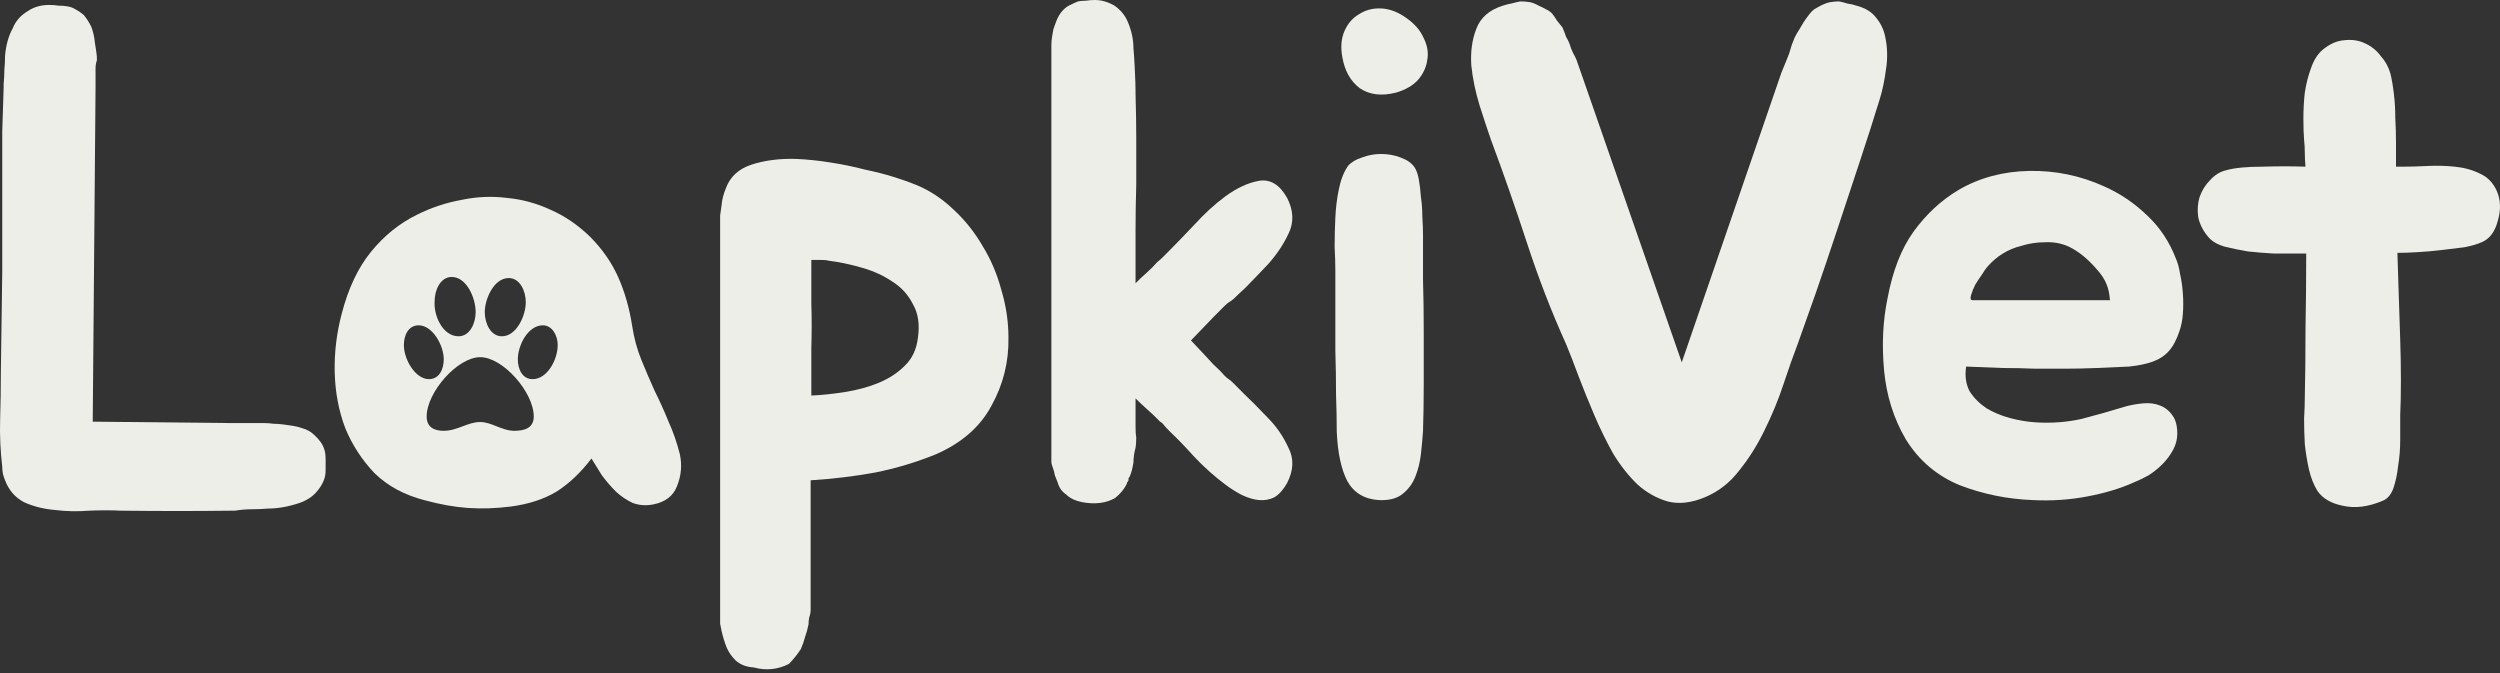
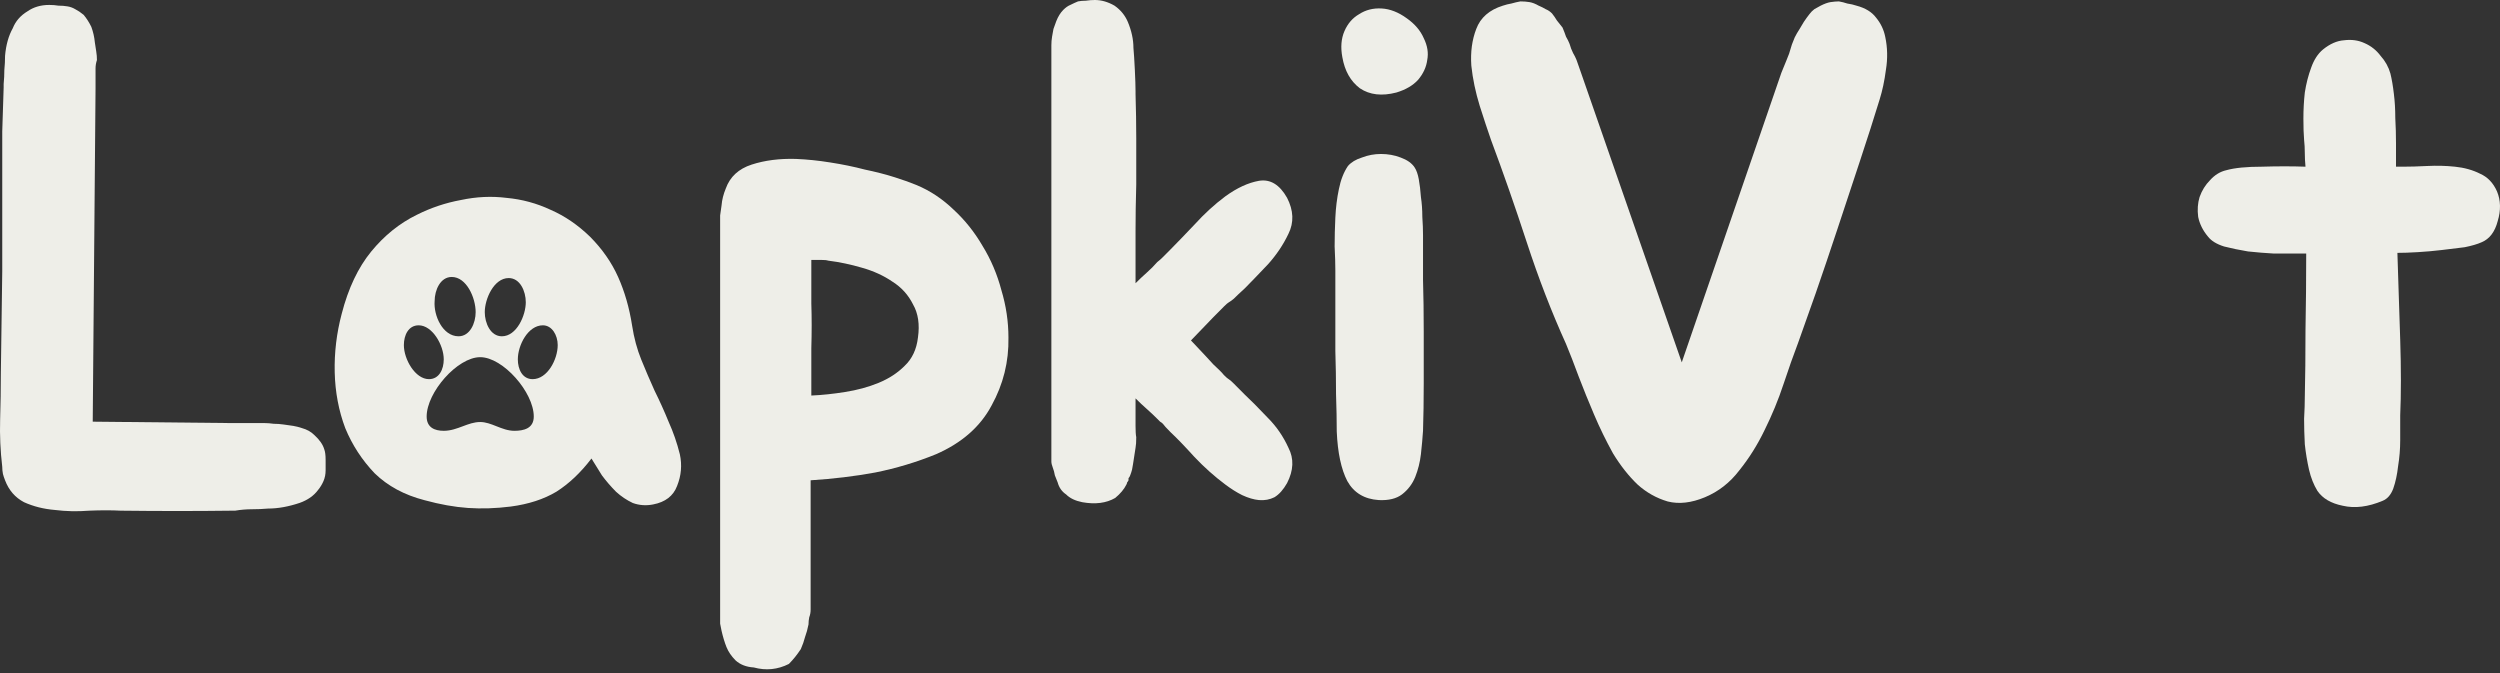
<svg xmlns="http://www.w3.org/2000/svg" width="130" height="35" viewBox="0 0 130 35" fill="none">
  <rect x="0" y="0" width="130" height="35" fill="#333333" stroke="none" />
  <g clip-path="url(#clip0_52_1956)">
    <path d="M16.86 23.359C16.908 23.482 16.932 23.665 16.932 23.91C16.932 24.131 16.932 24.314 16.932 24.461C16.932 24.657 16.896 24.841 16.823 25.012C16.75 25.183 16.653 25.343 16.531 25.49C16.312 25.783 15.996 26.004 15.583 26.151C14.999 26.347 14.452 26.445 13.941 26.445C13.674 26.469 13.394 26.481 13.102 26.481C12.811 26.481 12.519 26.506 12.227 26.555H12.081C10.209 26.579 8.275 26.579 6.281 26.555C5.795 26.53 5.248 26.53 4.64 26.555C4.032 26.604 3.436 26.591 2.852 26.518C2.269 26.469 1.734 26.334 1.248 26.114C0.785 25.869 0.457 25.49 0.263 24.975C0.214 24.853 0.178 24.743 0.153 24.645C0.129 24.522 0.117 24.4 0.117 24.277C0.019 23.445 -0.017 22.625 0.007 21.817C0.032 21.009 0.044 20.213 0.044 19.429L0.117 14.104V9.182C0.117 8.301 0.117 7.517 0.117 6.832C0.141 6.146 0.165 5.387 0.19 4.554V4.371C0.214 4.126 0.226 3.881 0.226 3.636C0.25 3.391 0.263 3.146 0.263 2.902C0.311 2.338 0.445 1.861 0.664 1.469C0.81 1.102 1.065 0.808 1.43 0.588C1.746 0.367 2.123 0.257 2.561 0.257C2.731 0.257 2.889 0.269 3.035 0.294C3.205 0.294 3.363 0.306 3.509 0.331C3.655 0.355 3.789 0.404 3.91 0.477C4.056 0.551 4.202 0.649 4.348 0.771C4.494 0.943 4.628 1.151 4.749 1.396C4.847 1.665 4.907 1.934 4.932 2.204C4.956 2.375 4.98 2.534 5.005 2.681C5.029 2.828 5.041 2.975 5.041 3.122C4.992 3.269 4.968 3.416 4.968 3.563C4.968 3.71 4.968 3.844 4.968 3.967V4.628L4.822 21.927L12.045 22H13.759C13.905 22 14.063 22.013 14.233 22.037C14.403 22.037 14.574 22.049 14.744 22.074C14.938 22.098 15.109 22.123 15.255 22.147C15.4 22.172 15.546 22.209 15.692 22.258C15.96 22.331 16.179 22.453 16.349 22.625C16.616 22.87 16.787 23.114 16.86 23.359Z" fill="#EEEEE8" />
    <path d="M47.661 9.623C48.366 9.917 49.01 10.345 49.594 10.908C50.178 11.447 50.676 12.071 51.089 12.781C51.527 13.492 51.855 14.263 52.074 15.095C52.317 15.903 52.439 16.724 52.439 17.556C52.463 18.805 52.172 19.98 51.564 21.082C50.98 22.184 50.019 23.029 48.682 23.616C47.661 24.033 46.603 24.351 45.508 24.571C44.438 24.767 43.32 24.902 42.153 24.975V31.697C42.153 31.844 42.128 31.978 42.08 32.101C42.055 32.223 42.043 32.346 42.043 32.468C41.995 32.713 41.934 32.933 41.861 33.129C41.812 33.325 41.739 33.533 41.642 33.754C41.545 33.9 41.447 34.035 41.35 34.157C41.253 34.28 41.143 34.402 41.022 34.525C40.438 34.819 39.83 34.88 39.198 34.708C38.809 34.684 38.493 34.562 38.25 34.341C38.031 34.121 37.873 33.888 37.775 33.643C37.678 33.398 37.593 33.117 37.52 32.798C37.496 32.676 37.471 32.554 37.447 32.431C37.447 32.333 37.447 32.223 37.447 32.101V11.643C37.447 11.496 37.447 11.349 37.447 11.202C37.471 11.031 37.496 10.859 37.52 10.688C37.544 10.394 37.617 10.1 37.739 9.807C37.958 9.194 38.408 8.778 39.089 8.558C39.77 8.337 40.535 8.239 41.387 8.264C41.97 8.288 42.566 8.35 43.174 8.448C43.806 8.546 44.402 8.668 44.961 8.815C45.545 8.937 46.068 9.072 46.53 9.219C46.992 9.366 47.369 9.5 47.661 9.623ZM47.733 17.556C47.831 16.871 47.746 16.295 47.478 15.83C47.235 15.34 46.882 14.948 46.42 14.655C45.958 14.336 45.423 14.091 44.815 13.92C44.232 13.749 43.648 13.626 43.065 13.553C42.992 13.528 42.87 13.516 42.7 13.516C42.554 13.516 42.384 13.516 42.189 13.516C42.189 14.3 42.189 15.059 42.189 15.793C42.213 16.503 42.213 17.275 42.189 18.107V20.568C42.748 20.544 43.332 20.482 43.94 20.384C44.572 20.286 45.156 20.127 45.691 19.907C46.226 19.686 46.676 19.393 47.041 19.025C47.43 18.658 47.661 18.168 47.733 17.556Z" fill="#EEEEE8" />
-     <path d="M61.93 17.703C62.465 18.266 62.854 18.683 63.097 18.952C63.364 19.197 63.547 19.38 63.644 19.503C63.766 19.625 63.851 19.699 63.9 19.723C63.948 19.748 64.033 19.821 64.155 19.944C64.276 20.066 64.471 20.262 64.739 20.531C65.006 20.776 65.407 21.18 65.942 21.743C66.38 22.184 66.733 22.698 67 23.286C67.292 23.849 67.267 24.461 66.927 25.122C66.733 25.465 66.514 25.71 66.27 25.857C66.027 25.979 65.76 26.028 65.468 26.004C65.201 25.979 64.909 25.894 64.593 25.747C64.301 25.6 64.009 25.416 63.717 25.196C63.158 24.779 62.623 24.302 62.112 23.763C61.602 23.2 61.188 22.772 60.872 22.478C60.653 22.258 60.519 22.111 60.471 22.037C60.422 21.988 60.373 21.951 60.325 21.927C60.276 21.878 60.227 21.829 60.179 21.78C60.009 21.609 59.826 21.437 59.632 21.266C59.437 21.094 59.243 20.911 59.048 20.715V22.147C59.048 22.417 59.06 22.613 59.085 22.735C59.085 22.98 59.072 23.163 59.048 23.286C58.975 23.555 58.939 23.812 58.939 24.057C58.914 24.18 58.89 24.302 58.866 24.424C58.841 24.522 58.805 24.633 58.756 24.755C58.732 24.804 58.708 24.841 58.683 24.865C58.683 24.89 58.683 24.926 58.683 24.975C58.659 25.024 58.635 25.061 58.61 25.086C58.61 25.11 58.598 25.147 58.574 25.196C58.452 25.441 58.258 25.673 57.99 25.894C57.528 26.163 56.957 26.236 56.276 26.114C55.911 26.041 55.632 25.906 55.437 25.71C55.218 25.563 55.072 25.355 54.999 25.086C54.951 24.963 54.902 24.841 54.853 24.718C54.829 24.571 54.792 24.437 54.744 24.314C54.695 24.192 54.671 24.082 54.671 23.984C54.671 23.861 54.671 23.763 54.671 23.69V2.791C54.671 2.644 54.671 2.498 54.671 2.351C54.671 2.204 54.683 2.057 54.707 1.91C54.732 1.763 54.756 1.628 54.78 1.506C54.829 1.359 54.878 1.224 54.926 1.102C55.023 0.857 55.145 0.661 55.291 0.514C55.413 0.392 55.534 0.306 55.656 0.257C55.802 0.184 55.935 0.122 56.057 0.073C56.179 0.049 56.312 0.037 56.458 0.037C56.629 0.012 56.787 0 56.932 0C57.273 0 57.613 0.098 57.954 0.294C58.27 0.514 58.501 0.796 58.647 1.139C58.841 1.604 58.939 2.057 58.939 2.498C58.963 2.742 58.987 3.122 59.012 3.636C59.036 4.126 59.048 4.493 59.048 4.738V4.885C59.072 5.693 59.085 6.464 59.085 7.199C59.085 7.933 59.085 8.729 59.085 9.586C59.06 10.443 59.048 11.263 59.048 12.047C59.048 12.806 59.048 13.565 59.048 14.324V14.728C59.243 14.532 59.437 14.349 59.632 14.177C59.826 14.006 60.009 13.822 60.179 13.626C60.276 13.553 60.373 13.467 60.471 13.369L60.872 12.965C61.188 12.647 61.602 12.218 62.112 11.68C62.623 11.117 63.158 10.627 63.717 10.21C64.325 9.77 64.909 9.5 65.468 9.402C66.052 9.305 66.538 9.598 66.927 10.284C67.267 10.945 67.292 11.569 67 12.157C66.733 12.72 66.38 13.247 65.942 13.736C65.407 14.3 65.006 14.716 64.739 14.985C64.471 15.23 64.276 15.414 64.155 15.536C64.033 15.634 63.948 15.695 63.9 15.72C63.851 15.744 63.766 15.818 63.644 15.94C63.547 16.038 63.364 16.222 63.097 16.491C62.854 16.736 62.465 17.14 61.93 17.703Z" fill="#EEEEE8" />
+     <path d="M61.93 17.703C62.465 18.266 62.854 18.683 63.097 18.952C63.364 19.197 63.547 19.38 63.644 19.503C63.766 19.625 63.851 19.699 63.9 19.723C63.948 19.748 64.033 19.821 64.155 19.944C64.276 20.066 64.471 20.262 64.739 20.531C65.006 20.776 65.407 21.18 65.942 21.743C66.38 22.184 66.733 22.698 67 23.286C67.292 23.849 67.267 24.461 66.927 25.122C66.733 25.465 66.514 25.71 66.27 25.857C66.027 25.979 65.76 26.028 65.468 26.004C65.201 25.979 64.909 25.894 64.593 25.747C64.301 25.6 64.009 25.416 63.717 25.196C63.158 24.779 62.623 24.302 62.112 23.763C61.602 23.2 61.188 22.772 60.872 22.478C60.653 22.258 60.519 22.111 60.471 22.037C60.422 21.988 60.373 21.951 60.325 21.927C60.276 21.878 60.227 21.829 60.179 21.78C60.009 21.609 59.826 21.437 59.632 21.266C59.437 21.094 59.243 20.911 59.048 20.715V22.147C59.048 22.417 59.06 22.613 59.085 22.735C59.085 22.98 59.072 23.163 59.048 23.286C58.914 24.18 58.89 24.302 58.866 24.424C58.841 24.522 58.805 24.633 58.756 24.755C58.732 24.804 58.708 24.841 58.683 24.865C58.683 24.89 58.683 24.926 58.683 24.975C58.659 25.024 58.635 25.061 58.61 25.086C58.61 25.11 58.598 25.147 58.574 25.196C58.452 25.441 58.258 25.673 57.99 25.894C57.528 26.163 56.957 26.236 56.276 26.114C55.911 26.041 55.632 25.906 55.437 25.71C55.218 25.563 55.072 25.355 54.999 25.086C54.951 24.963 54.902 24.841 54.853 24.718C54.829 24.571 54.792 24.437 54.744 24.314C54.695 24.192 54.671 24.082 54.671 23.984C54.671 23.861 54.671 23.763 54.671 23.69V2.791C54.671 2.644 54.671 2.498 54.671 2.351C54.671 2.204 54.683 2.057 54.707 1.91C54.732 1.763 54.756 1.628 54.78 1.506C54.829 1.359 54.878 1.224 54.926 1.102C55.023 0.857 55.145 0.661 55.291 0.514C55.413 0.392 55.534 0.306 55.656 0.257C55.802 0.184 55.935 0.122 56.057 0.073C56.179 0.049 56.312 0.037 56.458 0.037C56.629 0.012 56.787 0 56.932 0C57.273 0 57.613 0.098 57.954 0.294C58.27 0.514 58.501 0.796 58.647 1.139C58.841 1.604 58.939 2.057 58.939 2.498C58.963 2.742 58.987 3.122 59.012 3.636C59.036 4.126 59.048 4.493 59.048 4.738V4.885C59.072 5.693 59.085 6.464 59.085 7.199C59.085 7.933 59.085 8.729 59.085 9.586C59.06 10.443 59.048 11.263 59.048 12.047C59.048 12.806 59.048 13.565 59.048 14.324V14.728C59.243 14.532 59.437 14.349 59.632 14.177C59.826 14.006 60.009 13.822 60.179 13.626C60.276 13.553 60.373 13.467 60.471 13.369L60.872 12.965C61.188 12.647 61.602 12.218 62.112 11.68C62.623 11.117 63.158 10.627 63.717 10.21C64.325 9.77 64.909 9.5 65.468 9.402C66.052 9.305 66.538 9.598 66.927 10.284C67.267 10.945 67.292 11.569 67 12.157C66.733 12.72 66.38 13.247 65.942 13.736C65.407 14.3 65.006 14.716 64.739 14.985C64.471 15.23 64.276 15.414 64.155 15.536C64.033 15.634 63.948 15.695 63.9 15.72C63.851 15.744 63.766 15.818 63.644 15.94C63.547 16.038 63.364 16.222 63.097 16.491C62.854 16.736 62.465 17.14 61.93 17.703Z" fill="#EEEEE8" />
    <path d="M73.997 12.231C73.997 12.916 73.997 13.688 73.997 14.544C74.022 15.402 74.034 16.295 74.034 17.226C74.034 18.132 74.034 19.038 74.034 19.944C74.034 20.825 74.022 21.645 73.997 22.404C73.973 22.772 73.936 23.176 73.888 23.616C73.839 24.033 73.742 24.424 73.596 24.792C73.45 25.159 73.219 25.465 72.903 25.71C72.611 25.93 72.21 26.028 71.699 26.004C70.945 25.955 70.398 25.624 70.058 25.012C69.742 24.4 69.559 23.543 69.511 22.441C69.511 21.878 69.499 21.229 69.474 20.494C69.474 19.76 69.462 19.013 69.438 18.254C69.438 17.495 69.438 16.76 69.438 16.05C69.438 15.316 69.438 14.655 69.438 14.067C69.438 13.724 69.425 13.308 69.401 12.818C69.401 12.329 69.413 11.827 69.438 11.312C69.462 10.798 69.523 10.309 69.62 9.843C69.717 9.354 69.875 8.95 70.094 8.631C70.264 8.435 70.508 8.288 70.824 8.19C71.14 8.068 71.468 8.007 71.809 8.007C72.173 8.007 72.514 8.068 72.83 8.19C73.17 8.313 73.414 8.484 73.559 8.705C73.657 8.852 73.73 9.06 73.778 9.329C73.827 9.598 73.864 9.904 73.888 10.247C73.936 10.566 73.961 10.908 73.961 11.276C73.985 11.618 73.997 11.937 73.997 12.231ZM72.611 4.811C71.857 5.007 71.225 4.934 70.714 4.591C70.228 4.224 69.924 3.685 69.802 2.975C69.705 2.461 69.742 2.008 69.912 1.616C70.082 1.224 70.337 0.93 70.678 0.735C71.018 0.514 71.407 0.416 71.845 0.441C72.283 0.465 72.721 0.637 73.158 0.955C73.572 1.249 73.864 1.592 74.034 1.983C74.228 2.375 74.289 2.755 74.216 3.122C74.168 3.489 74.009 3.832 73.742 4.15C73.474 4.444 73.097 4.665 72.611 4.811Z" fill="#EEEEE8" />
    <path d="M98.031 1.91C98.152 2.473 98.164 3.048 98.067 3.636C97.994 4.199 97.885 4.713 97.739 5.179C97.447 6.134 97.106 7.199 96.717 8.374C96.328 9.549 95.939 10.725 95.55 11.9C95.161 13.075 94.784 14.189 94.419 15.242C94.055 16.271 93.751 17.128 93.507 17.813C93.264 18.45 93.009 19.172 92.741 19.98C92.474 20.788 92.146 21.584 91.757 22.368C91.392 23.127 90.954 23.825 90.443 24.461C89.957 25.098 89.361 25.563 88.656 25.857C87.951 26.151 87.306 26.224 86.723 26.077C86.139 25.906 85.616 25.612 85.154 25.196C84.692 24.755 84.267 24.216 83.878 23.58C83.513 22.919 83.184 22.245 82.893 21.56C82.601 20.874 82.333 20.213 82.09 19.576C81.847 18.915 81.628 18.352 81.434 17.887C80.68 16.222 79.999 14.459 79.391 12.598C78.783 10.737 78.163 8.962 77.531 7.272C77.36 6.783 77.166 6.195 76.947 5.509C76.728 4.799 76.582 4.101 76.509 3.416C76.461 2.706 76.546 2.069 76.765 1.506C76.984 0.918 77.445 0.514 78.151 0.294C78.297 0.245 78.443 0.208 78.588 0.184C78.759 0.135 78.917 0.098 79.063 0.073C79.233 0.073 79.391 0.086 79.537 0.11C79.683 0.135 79.841 0.196 80.011 0.294C80.133 0.343 80.254 0.404 80.376 0.477C80.497 0.526 80.607 0.6 80.704 0.698C80.801 0.82 80.886 0.943 80.959 1.065C81.057 1.188 81.154 1.31 81.251 1.432C81.324 1.604 81.385 1.763 81.434 1.91C81.507 2.032 81.567 2.155 81.616 2.277C81.665 2.449 81.725 2.608 81.798 2.755C81.871 2.877 81.932 2.999 81.981 3.122L82.2 3.746L87.452 18.842L92.632 3.783L92.887 3.159C92.936 3.036 92.985 2.914 93.033 2.791C93.082 2.644 93.13 2.485 93.179 2.314C93.228 2.191 93.276 2.069 93.325 1.947C93.398 1.8 93.483 1.653 93.58 1.506C93.653 1.383 93.726 1.261 93.799 1.139C93.897 0.992 93.994 0.857 94.091 0.735C94.164 0.637 94.249 0.551 94.346 0.477C94.468 0.404 94.577 0.343 94.675 0.294C94.869 0.196 95.039 0.135 95.185 0.11C95.356 0.086 95.501 0.073 95.623 0.073C95.769 0.098 95.915 0.135 96.061 0.184C96.231 0.208 96.389 0.245 96.535 0.294C96.997 0.416 97.337 0.624 97.556 0.918C97.799 1.212 97.957 1.543 98.031 1.91Z" fill="#EEEEE8" />
-     <path d="M110.592 21.119C110.884 21.045 111.176 20.997 111.468 20.972C111.784 20.948 112.063 20.984 112.307 21.082C112.574 21.18 112.793 21.352 112.963 21.596C113.133 21.817 113.218 22.135 113.218 22.551C113.218 22.845 113.145 23.127 113 23.396C112.854 23.665 112.671 23.91 112.452 24.131C112.234 24.351 111.99 24.547 111.723 24.718C111.455 24.865 111.2 24.988 110.957 25.086C110.252 25.404 109.437 25.649 108.513 25.82C107.613 25.991 106.677 26.053 105.704 26.004C104.391 25.955 103.127 25.698 101.911 25.233C100.719 24.743 99.783 23.947 99.102 22.845C98.47 21.768 98.093 20.568 97.971 19.246C97.85 17.924 97.91 16.675 98.154 15.499C98.421 14.079 98.871 12.928 99.503 12.047C100.16 11.141 100.938 10.419 101.838 9.88C102.932 9.243 104.16 8.913 105.522 8.888C106.884 8.864 108.185 9.133 109.425 9.696C110.252 10.064 110.993 10.566 111.65 11.202C112.307 11.814 112.805 12.561 113.145 13.443C113.243 13.663 113.316 13.932 113.364 14.251C113.437 14.569 113.486 14.912 113.51 15.279C113.535 15.622 113.535 15.965 113.51 16.308C113.486 16.65 113.425 16.956 113.328 17.226C113.182 17.666 113 18.009 112.781 18.254C112.562 18.499 112.282 18.683 111.942 18.805C111.601 18.927 111.188 19.013 110.702 19.062C110.24 19.087 109.68 19.111 109.024 19.136C108.44 19.16 107.893 19.172 107.382 19.172C106.872 19.172 106.349 19.172 105.814 19.172C105.279 19.148 104.719 19.136 104.136 19.136C103.576 19.111 102.944 19.087 102.239 19.062C102.166 19.552 102.227 19.98 102.421 20.348C102.64 20.69 102.932 20.984 103.297 21.229C103.662 21.449 104.075 21.621 104.537 21.743C104.999 21.866 105.449 21.939 105.887 21.964C106.713 22.013 107.504 21.951 108.258 21.78C109.011 21.584 109.79 21.364 110.592 21.119ZM109.024 13.994C108.562 13.455 108.075 13.063 107.565 12.818C107.175 12.647 106.762 12.573 106.324 12.598C105.911 12.598 105.51 12.659 105.121 12.781C104.415 12.953 103.82 13.32 103.333 13.883C103.285 13.932 103.2 14.055 103.078 14.251C102.956 14.422 102.835 14.606 102.713 14.802C102.616 14.998 102.543 15.181 102.494 15.352C102.446 15.524 102.47 15.61 102.567 15.61H109.717C109.692 15.267 109.632 14.985 109.534 14.765C109.437 14.52 109.267 14.263 109.024 13.994Z" fill="#EEEEE8" />
    <path d="M129.844 9.953C130.039 10.419 130.051 10.933 129.881 11.496C129.735 12.059 129.455 12.427 129.042 12.598C128.823 12.696 128.531 12.781 128.166 12.855C127.802 12.904 127.4 12.953 126.963 13.002C126.549 13.051 126.136 13.088 125.723 13.112C125.309 13.137 124.956 13.149 124.665 13.149C124.689 13.883 124.713 14.642 124.738 15.426C124.762 16.185 124.786 16.932 124.811 17.666C124.835 18.401 124.847 19.111 124.847 19.797C124.847 20.458 124.835 21.058 124.811 21.596C124.811 21.964 124.811 22.392 124.811 22.882C124.811 23.347 124.774 23.8 124.701 24.241C124.653 24.681 124.567 25.073 124.446 25.416C124.324 25.734 124.142 25.943 123.899 26.041C123.145 26.359 122.452 26.445 121.82 26.298C121.212 26.175 120.774 25.918 120.506 25.526C120.312 25.208 120.166 24.841 120.069 24.424C119.971 23.984 119.898 23.543 119.85 23.102C119.825 22.637 119.813 22.196 119.813 21.78C119.838 21.339 119.85 20.96 119.85 20.641C119.874 19.613 119.886 18.45 119.886 17.152C119.911 15.83 119.923 14.508 119.923 13.185H119.376C119.084 13.185 118.707 13.185 118.245 13.185C117.807 13.161 117.357 13.124 116.895 13.075C116.457 13.002 116.044 12.916 115.655 12.818C115.266 12.696 114.986 12.524 114.816 12.304C114.549 11.986 114.378 11.643 114.305 11.276C114.257 10.908 114.281 10.566 114.378 10.247C114.5 9.904 114.682 9.611 114.925 9.366C115.169 9.096 115.448 8.925 115.764 8.852C116.202 8.729 116.822 8.668 117.625 8.668C118.427 8.643 119.181 8.643 119.886 8.668C119.862 8.423 119.85 8.19 119.85 7.97C119.85 7.725 119.838 7.493 119.813 7.272C119.789 6.978 119.777 6.611 119.777 6.17C119.777 5.705 119.801 5.252 119.85 4.811C119.923 4.346 120.032 3.918 120.178 3.526C120.324 3.11 120.531 2.791 120.798 2.571C121.163 2.277 121.528 2.118 121.892 2.094C122.282 2.045 122.634 2.094 122.95 2.24C123.291 2.387 123.57 2.608 123.789 2.902C124.032 3.171 124.203 3.477 124.3 3.82C124.373 4.114 124.434 4.469 124.482 4.885C124.531 5.277 124.555 5.693 124.555 6.134C124.58 6.574 124.592 7.015 124.592 7.456C124.592 7.897 124.592 8.301 124.592 8.668H124.957C125.321 8.668 125.747 8.656 126.233 8.631C126.72 8.607 127.194 8.619 127.656 8.668C128.142 8.717 128.58 8.839 128.969 9.035C129.358 9.207 129.65 9.513 129.844 9.953Z" fill="#EEEEE8" />
    <path fill-rule="evenodd" clip-rule="evenodd" d="M23.971 10.4C23.169 10.547 22.403 10.804 21.673 11.171C20.773 11.612 19.983 12.249 19.302 13.081C18.621 13.914 18.111 14.991 17.77 16.313C17.503 17.317 17.381 18.333 17.405 19.362C17.43 20.39 17.612 21.357 17.953 22.263C18.317 23.145 18.828 23.928 19.485 24.614C20.165 25.275 21.029 25.74 22.074 26.01C22.877 26.23 23.631 26.365 24.336 26.414C25.041 26.462 25.783 26.438 26.561 26.34C27.485 26.218 28.275 25.961 28.932 25.569C29.589 25.152 30.197 24.577 30.756 23.843C30.926 24.112 31.108 24.406 31.303 24.724C31.522 25.018 31.765 25.299 32.032 25.569C32.3 25.814 32.592 26.009 32.908 26.157C33.248 26.279 33.601 26.303 33.966 26.23C34.598 26.108 35.011 25.789 35.206 25.275C35.425 24.736 35.474 24.185 35.352 23.622C35.206 23.035 35.011 22.471 34.768 21.933C34.549 21.394 34.306 20.855 34.039 20.317C33.795 19.778 33.565 19.239 33.346 18.701C33.127 18.162 32.969 17.574 32.871 16.938C32.726 16.007 32.482 15.162 32.142 14.403C31.802 13.644 31.315 12.946 30.683 12.31C30.051 11.698 29.37 11.232 28.64 10.914C27.911 10.571 27.145 10.363 26.342 10.29C25.564 10.192 24.774 10.229 23.971 10.4ZM27.341 15.716C27.341 16.402 26.867 17.487 26.097 17.487C25.505 17.487 25.208 16.802 25.208 16.23C25.208 15.544 25.682 14.459 26.453 14.459C27.045 14.459 27.341 15.145 27.341 15.716ZM24.734 16.23C24.734 16.802 24.438 17.487 23.845 17.487C23.016 17.487 22.541 16.402 22.601 15.659C22.601 15.087 22.897 14.402 23.49 14.402C24.26 14.402 24.734 15.487 24.734 16.23ZM26.927 18.687C26.927 17.945 27.46 16.916 28.23 16.916C28.704 16.916 29.001 17.43 29.001 17.945C29.001 18.687 28.467 19.716 27.697 19.716C27.164 19.716 26.927 19.202 26.927 18.687ZM21.771 16.916C22.482 16.916 23.075 17.945 23.075 18.687C23.075 19.202 22.838 19.716 22.305 19.716C21.593 19.716 21.001 18.687 21.001 17.945C21.001 17.43 21.238 16.916 21.771 16.916ZM22.186 21.659C22.186 20.402 23.786 18.573 24.971 18.573C26.156 18.573 27.756 20.402 27.756 21.659C27.756 22.287 27.223 22.402 26.749 22.402C26.415 22.402 26.113 22.282 25.817 22.165C25.535 22.053 25.26 21.945 24.971 21.945C24.652 21.945 24.362 22.054 24.065 22.166C23.755 22.282 23.438 22.402 23.075 22.402C22.601 22.402 22.186 22.23 22.186 21.659Z" fill="#EEEEE8" />
  </g>
  <defs>
    <clipPath id="clip0_52_1956">
      <rect width="130" height="35" fill="white" />
    </clipPath>
  </defs>
</svg>